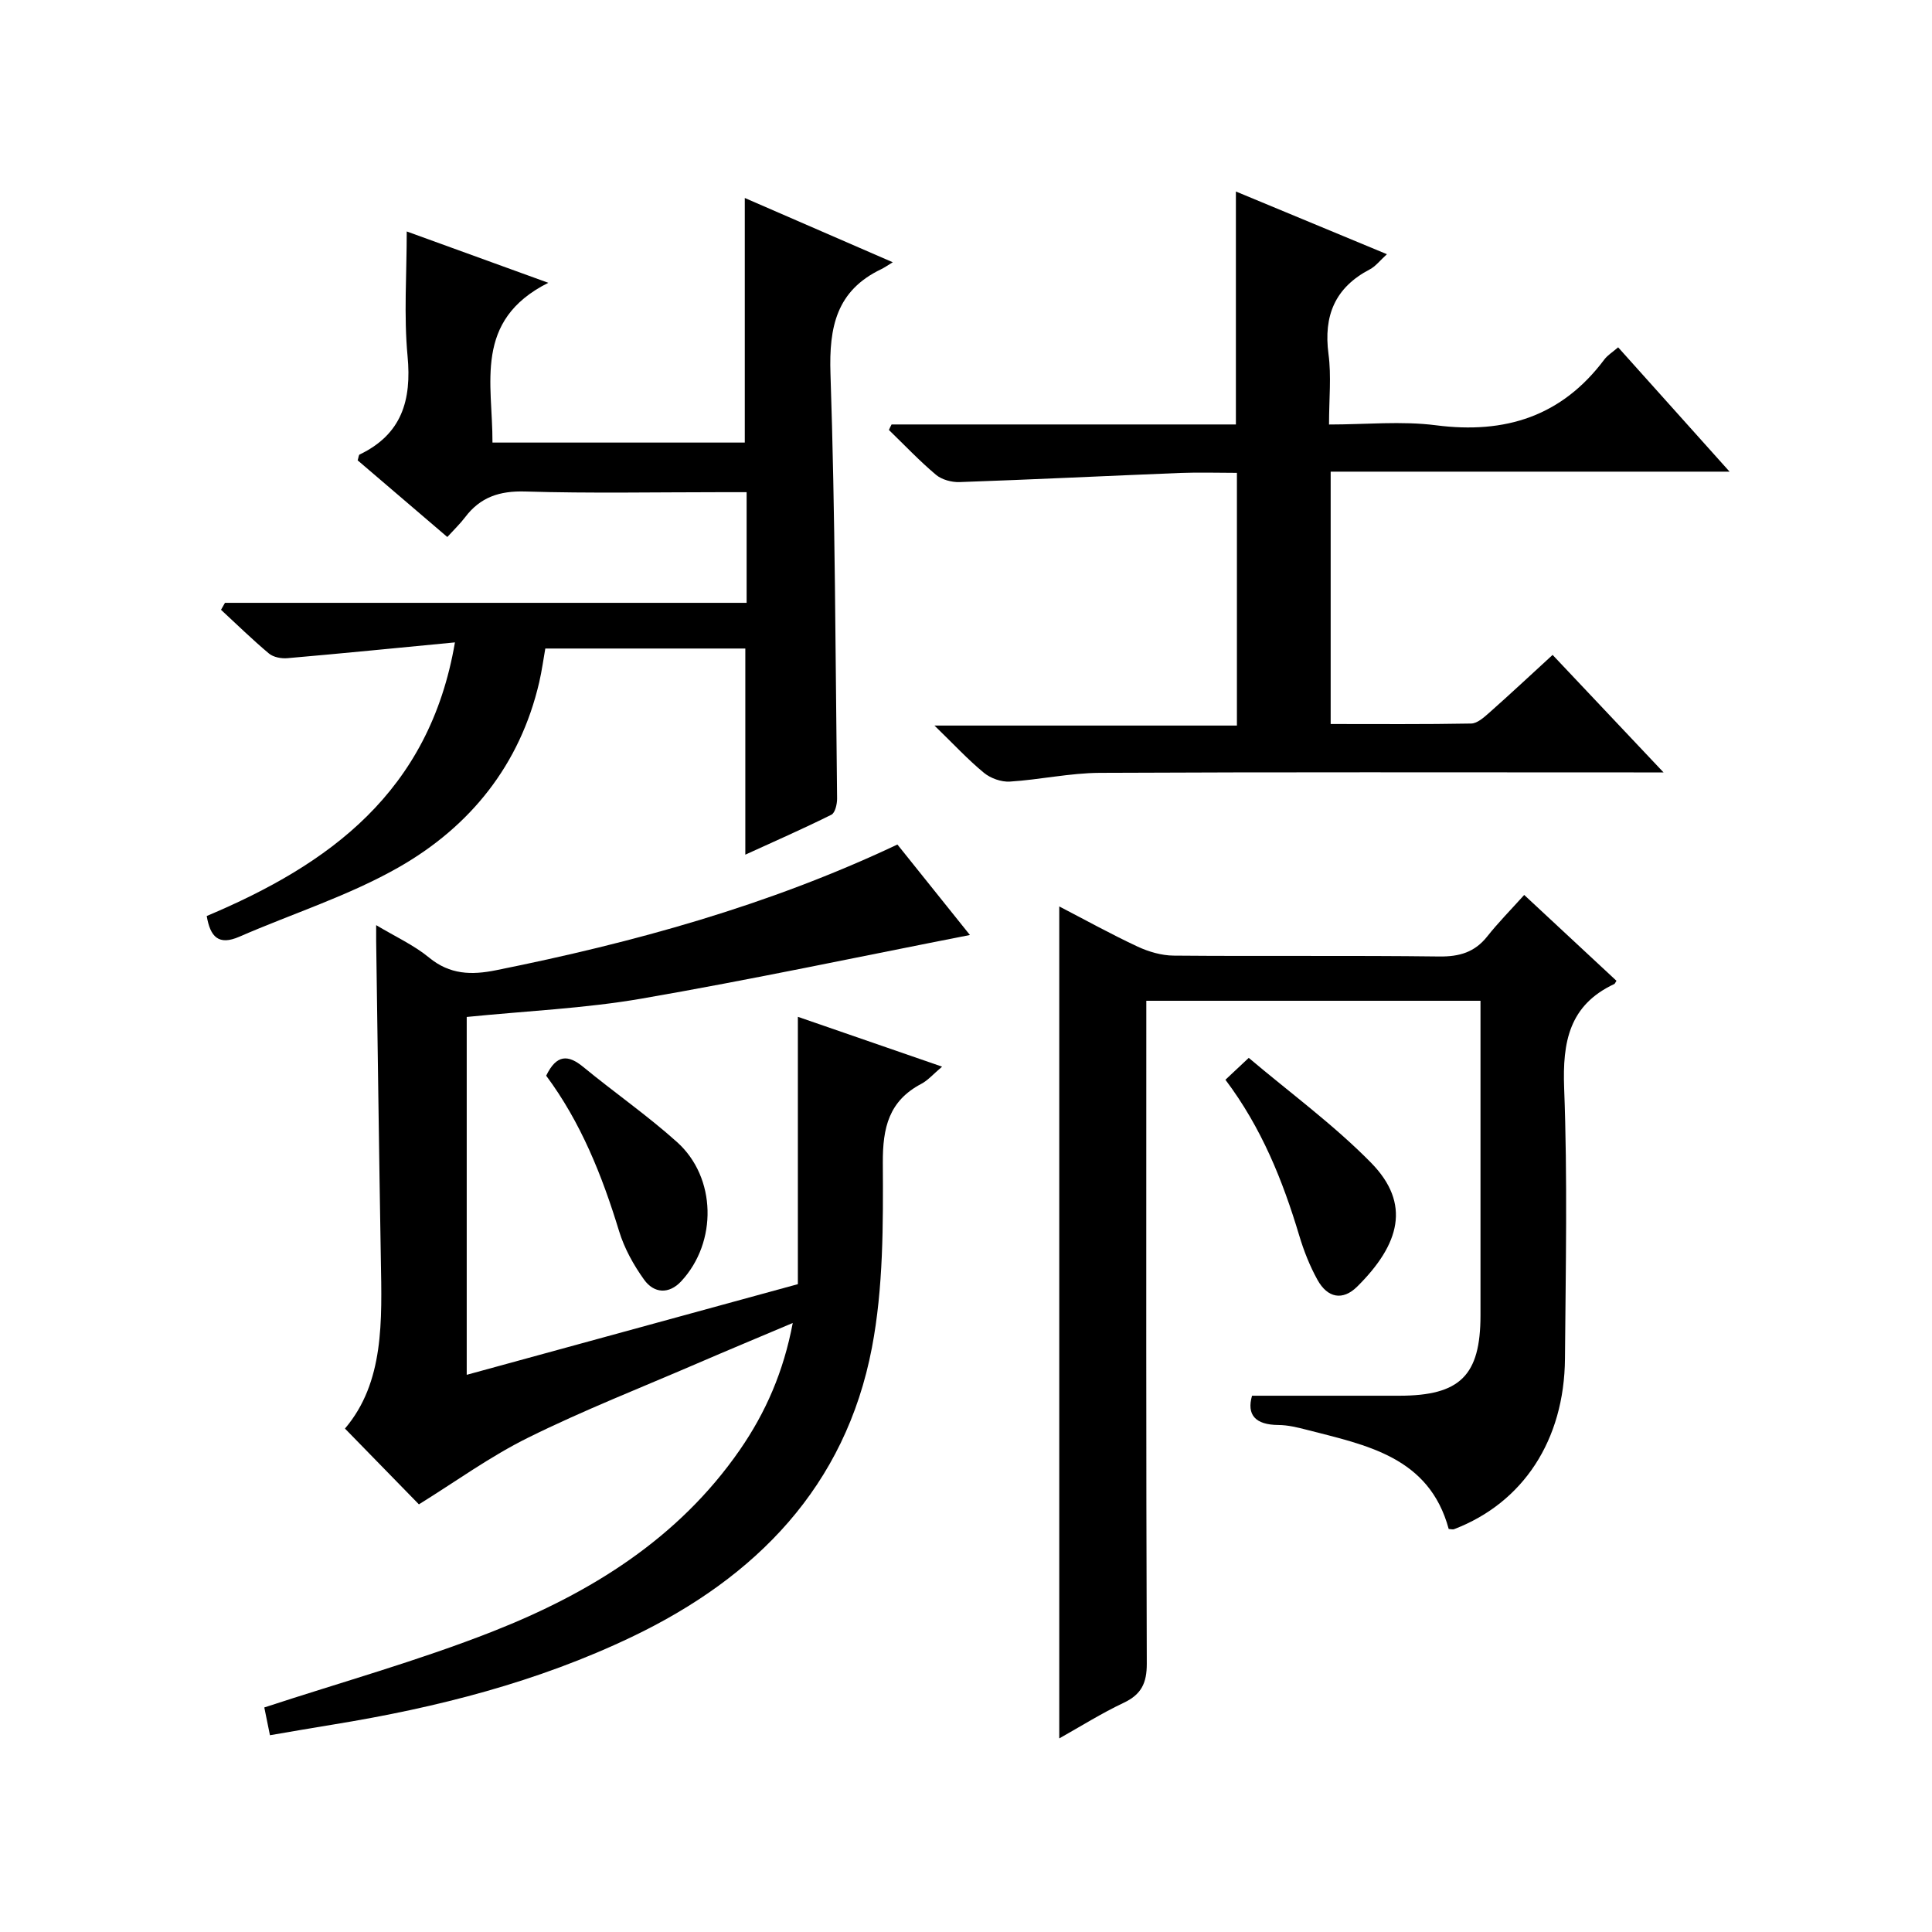
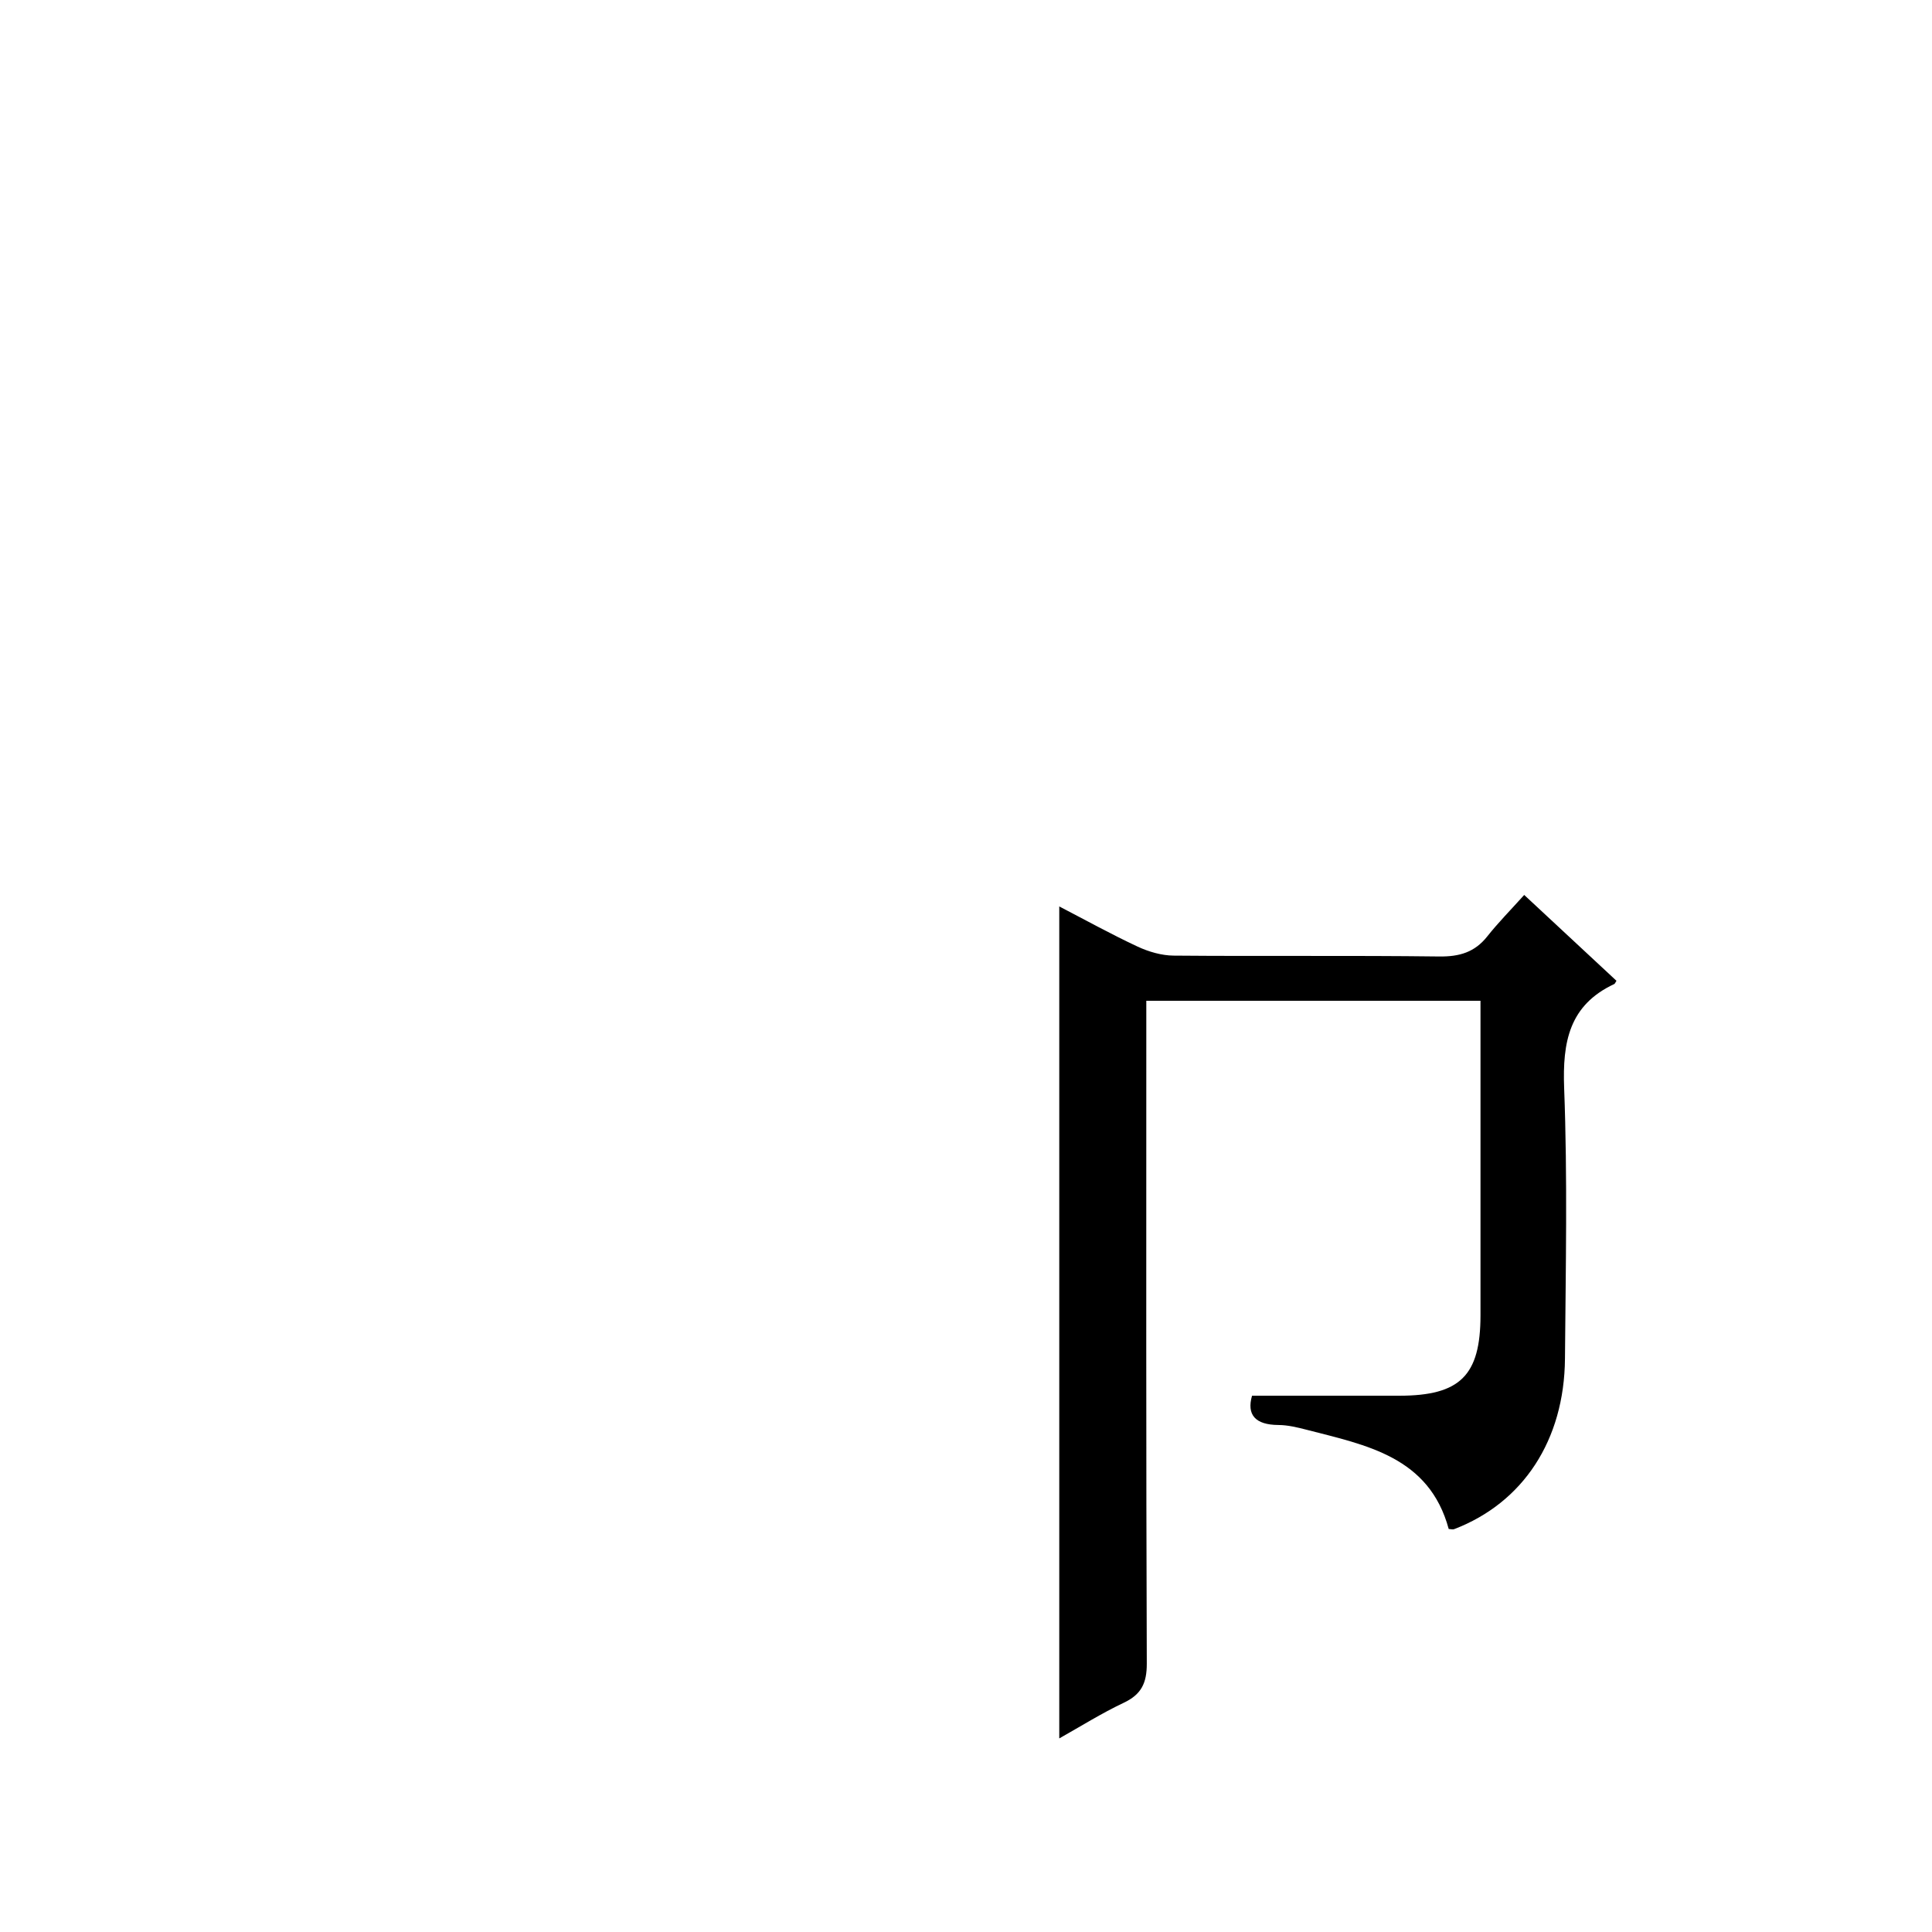
<svg xmlns="http://www.w3.org/2000/svg" version="1.1" id="ZDIC" x="0px" y="0px" viewBox="0 0 400 400" style="enable-background:new 0 0 400 400;" xml:space="preserve">
  <g>
-     <path d="M55.89,359.26c-0.52-2.55-0.91-4.48-1.17-5.75c16.01-5.26,31.99-9.7,47.33-15.75c20.18-7.95,38.38-19.18,51.1-37.54   c5.36-7.74,9.07-16.19,10.98-26.31c-6.99,2.96-13.42,5.63-19.81,8.39c-11.68,5.04-23.56,9.7-34.95,15.34   c-7.93,3.92-15.19,9.21-22.64,13.82c-4.43-4.54-9.61-9.84-15.31-15.69c8.16-9.59,7.65-22.32,7.43-35.02   c-0.38-21.99-0.65-43.99-0.97-65.98c-0.01-0.8,0-1.61,0-3.23c4.04,2.42,7.84,4.15,10.96,6.72c4.3,3.54,8.78,3.64,13.84,2.62   c28.46-5.72,56.3-13.36,83.12-26.03c5.1,6.36,10.25,12.78,15.01,18.73c-22.7,4.45-45.26,9.24-67.96,13.17   c-11.82,2.04-23.9,2.56-36.22,3.8c0,24.17,0,48.6,0,74.09c23.1-6.32,45.94-12.58,68.56-18.77c0-18.46,0-36.55,0-55.35   c9.86,3.4,19.53,6.75,29.86,10.32c-1.83,1.54-2.91,2.82-4.29,3.55c-6.73,3.54-8.02,9.07-7.98,16.36   c0.07,12.77,0.12,25.82-2.26,38.28c-5.49,28.69-23.95,47.55-49.67,59.85c-19.59,9.38-40.43,14.67-61.77,18.15   C64.76,357.72,60.45,358.49,55.89,359.26z" />
    <path d="M315.57,185.29c6.99,6.51,13.07,12.16,19.1,17.77c-0.27,0.41-0.32,0.6-0.43,0.66c-9.36,4.37-10.76,11.99-10.4,21.56   c0.71,18.64,0.32,37.33,0.17,55.99c-0.13,16.92-8.68,29.87-22.96,35.33c-0.26,0.1-0.59-0.01-1.11-0.04   c-4.05-14.95-17.03-17.35-29.44-20.55c-1.9-0.49-3.87-0.97-5.82-0.98c-4.83-0.03-6.59-2.15-5.46-6.06c10.35,0,20.42,0,30.49,0   c12.59-0.01,16.8-4.18,16.81-16.63c0-19.83,0-39.67,0-59.5c0-1.8,0-3.6,0-5.64c-23.14,0-45.74,0-69.19,0c0,1.91,0,3.82,0,5.73   c0,43.83-0.06,87.67,0.1,131.5c0.01,4.05-1.13,6.39-4.79,8.12c-4.59,2.17-8.92,4.89-13.33,7.37c0-57.49,0-114.58,0-172.25   c5.42,2.81,10.73,5.75,16.21,8.31c2.3,1.07,4.97,1.85,7.47,1.87c18.33,0.16,36.66-0.05,54.99,0.18c4.18,0.05,7.35-0.87,9.96-4.18   C310.2,191,312.78,188.39,315.57,185.29z" />
-     <path d="M46.58,124.81c35.91,0,71.82,0,108,0c0-7.67,0-14.93,0-22.91c-1.84,0-3.59,0-5.35,0c-13.5,0-27,0.27-40.49-0.14   c-5.32-0.16-9.31,1.17-12.46,5.35c-1,1.32-2.22,2.48-3.67,4.07c-6.41-5.48-12.54-10.72-18.56-15.87c0.2-0.64,0.21-1.12,0.41-1.21   c8.71-4.18,10.79-11.2,9.92-20.39c-0.79-8.38-0.17-16.9-0.17-25.79c8.84,3.21,18.27,6.63,29.31,10.63   c-15.57,7.82-11.5,20.87-11.56,33.08c17.62,0,34.89,0,52.24,0c0-16.78,0-33.5,0-50.64c9.84,4.28,19.76,8.59,30.64,13.31   c-1.22,0.74-1.77,1.13-2.37,1.42c-9.29,4.43-10.85,11.97-10.53,21.65c0.98,29.3,1.03,58.63,1.37,87.95   c0.01,1.15-0.4,2.97-1.18,3.36c-5.87,2.92-11.89,5.56-17.82,8.27c0-14.39,0-28.33,0-42.68c-13.48,0-27.21,0-41.41,0   c-0.39,2.18-0.71,4.61-1.26,6.98c-3.97,17.09-14.26,29.84-29.05,38.29c-10.37,5.92-22.01,9.59-33.02,14.39   c-4.33,1.89-6.04,0.03-6.77-4.28C68.1,178.99,88.89,164.04,94.19,133c-12.11,1.16-23.4,2.29-34.69,3.27   c-1.26,0.11-2.9-0.2-3.82-0.97c-3.43-2.87-6.63-6.01-9.92-9.05C46.03,125.77,46.3,125.29,46.58,124.81z" />
-     <path d="M184.59,87.88c23.77,0,47.53,0,71.29,0c0-16.11,0-31.86,0-48.23c10.19,4.23,20.44,8.49,31.27,12.98   c-1.44,1.3-2.34,2.51-3.55,3.14c-7.2,3.77-9.6,9.58-8.55,17.53c0.61,4.56,0.11,9.26,0.11,14.59c7.64,0,15.01-0.76,22.15,0.16   c14.34,1.85,26.04-1.86,34.85-13.62c0.67-0.89,1.69-1.51,2.86-2.52c3.9,4.35,7.65,8.54,11.41,12.73   c3.67,4.09,7.33,8.18,11.66,13.01c-27.94,0-55.1,0-82.59,0c0,17.67,0,34.72,0,52.25c9.85,0,19.47,0.08,29.09-0.1   c1.26-0.02,2.63-1.26,3.71-2.21c4.35-3.86,8.6-7.82,13.15-12c7.5,7.95,14.79,15.66,22.97,24.33c-2.79,0-4.5,0-6.21,0   c-36.83,0-73.67-0.09-110.5,0.09c-6.21,0.03-12.41,1.42-18.63,1.81c-1.77,0.11-3.99-0.68-5.37-1.82   c-3.33-2.74-6.28-5.94-10.24-9.78c21.47,0,41.82,0,62.62,0c0-17.57,0-34.61,0-52.32c-3.9,0-7.83-0.13-11.76,0.02   c-15.22,0.61-30.43,1.36-45.65,1.89c-1.64,0.06-3.69-0.49-4.91-1.52c-3.42-2.88-6.51-6.15-9.73-9.27   C184.2,88.64,184.4,88.26,184.59,87.88z" />
-     <path d="M253.71,223.55c1.53-1.43,2.72-2.55,4.83-4.53c8.52,7.21,17.55,13.81,25.29,21.68c8.38,8.51,5.99,16.92-2.83,25.67   c-3.02,2.99-6.15,2.35-8.22-1.37c-1.6-2.88-2.84-6.03-3.79-9.2C265.58,244.42,261.21,233.51,253.71,223.55z" />
-     <path d="M113.08,222.71c2.16-4.44,4.54-4.39,7.69-1.8c6.4,5.27,13.25,10.02,19.41,15.55c8.16,7.33,8.37,20.72,0.87,28.8   c-2.54,2.74-5.64,2.54-7.69-0.31c-2.19-3.04-4.1-6.5-5.19-10.07C124.66,243.37,120.24,232.33,113.08,222.71z" />
  </g>
</svg>